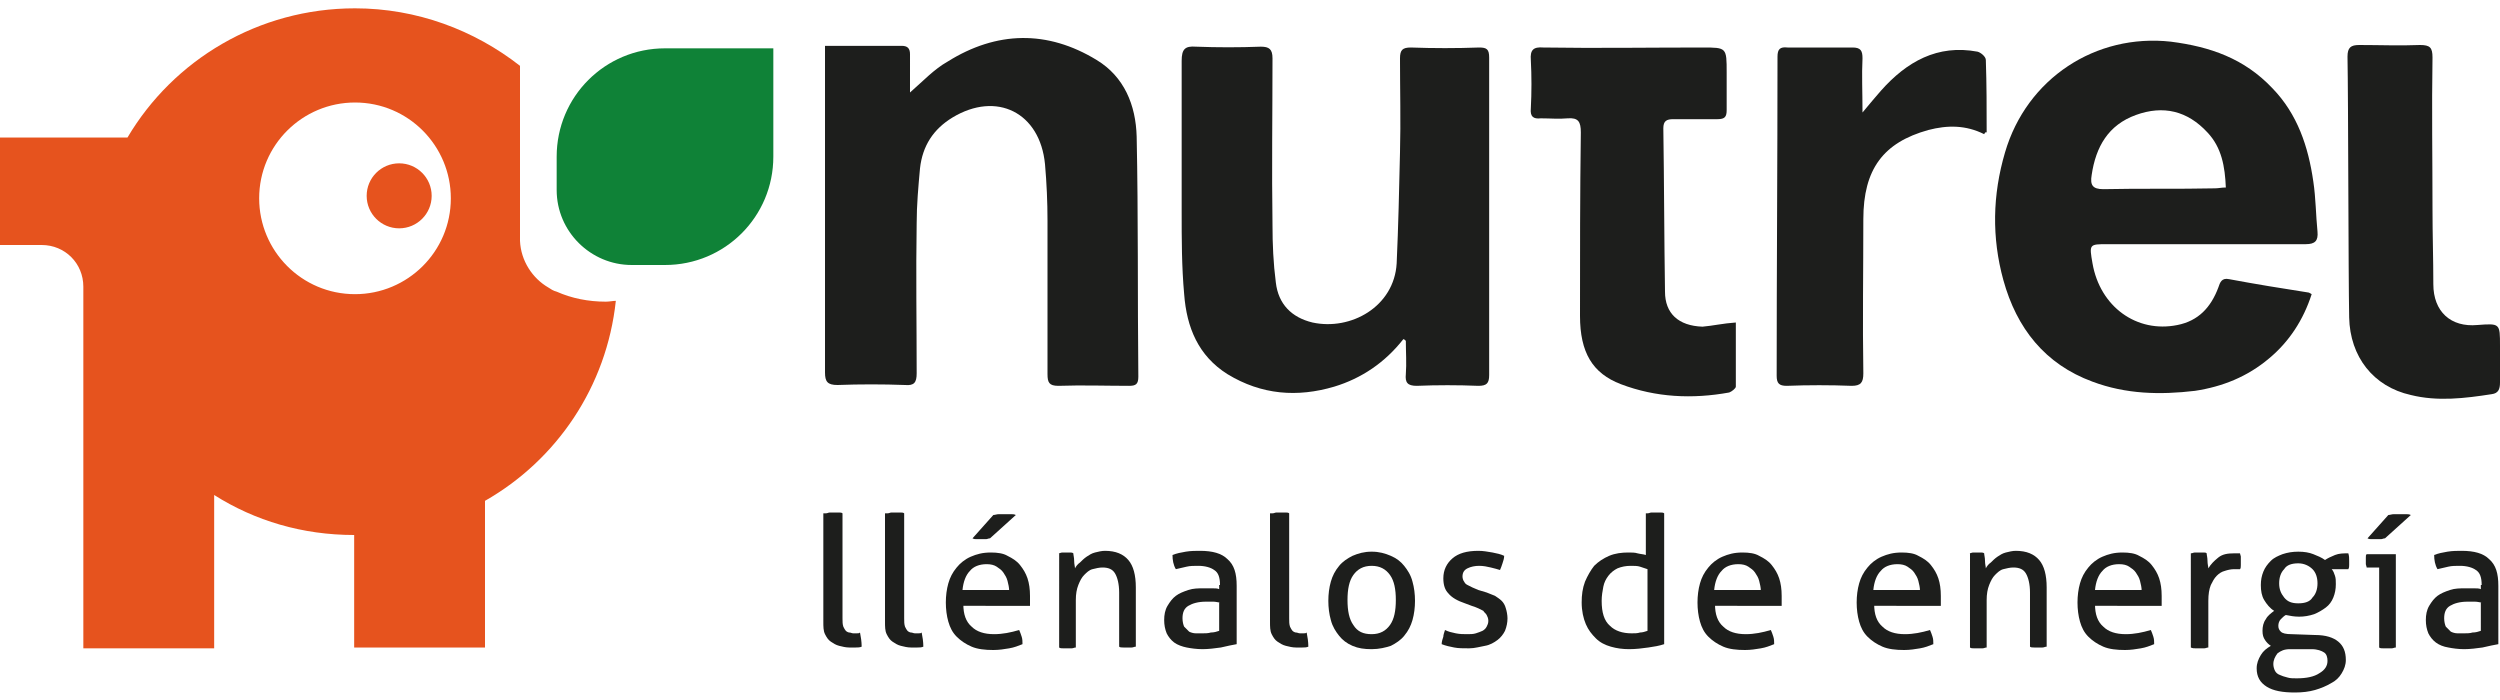
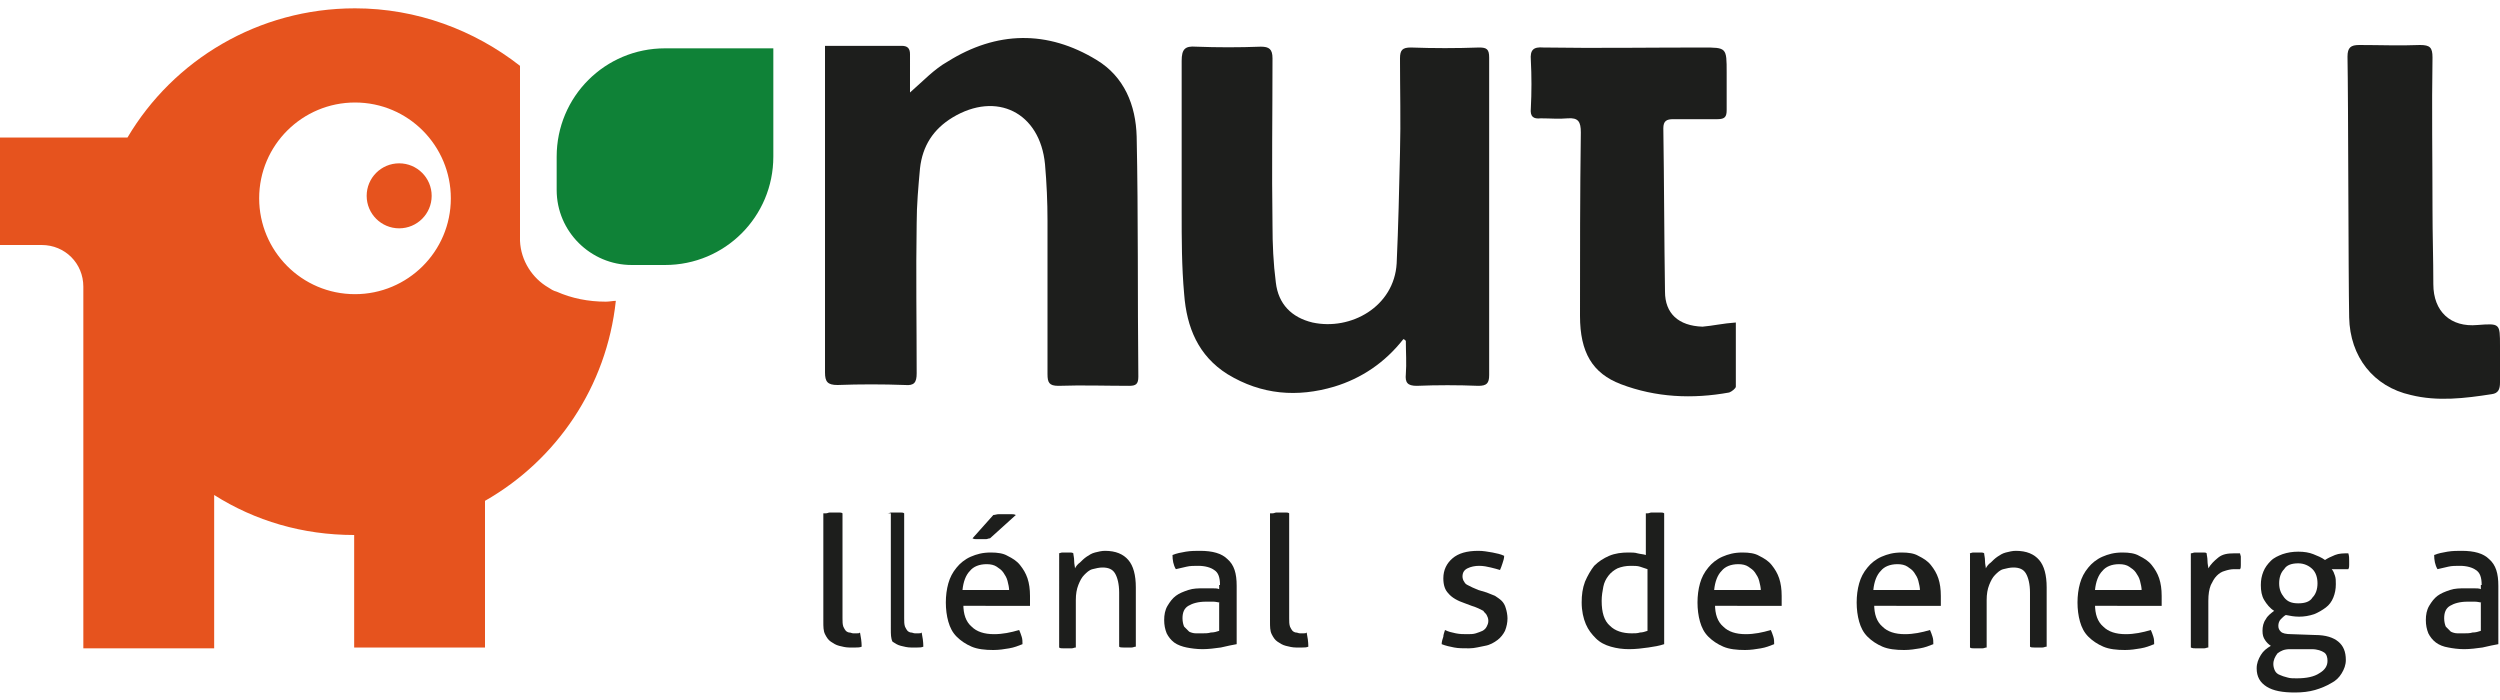
<svg xmlns="http://www.w3.org/2000/svg" version="1.1" id="Capa_1" x="0px" y="0px" viewBox="0 0 300 84" style="enable-background:new 0 0 300 84;" xml:space="preserve">
  <style type="text/css">
	.st0{fill:#1D1E1C;}
	.st1{fill:#E6531E;}
	.st2{fill:#0F8237;}
</style>
  <g>
-     <path class="st0" d="M277.4,35.3c-1,3.1-2.7,5.7-5.1,7.7c-2.6,2.2-5.6,3.4-8.9,3.9c-4.2,0.5-8.3,0.4-12.3-1.1   c-5.7-2.1-9.1-6.4-10.7-12.2c-1.4-5.1-1.3-10.2,0.2-15.3C243.2,9.4,251.5,4,260.5,5c4.7,0.6,8.8,2,12.2,5.6c3,3.1,4.3,7,4.9,11.2   c0.3,2,0.3,4,0.5,6c0.1,1.1-0.3,1.5-1.4,1.5c-7.9,0-15.9,0-23.8,0c-2.2,0-2.2,0-1.8,2.3c0.9,5.2,5.3,8.4,10.2,7.4   c2.5-0.5,4-2.1,4.9-4.5c0.2-0.6,0.4-1.2,1.3-1c3.2,0.6,6.3,1.1,9.5,1.6C277.1,35.1,277.2,35.2,277.4,35.3z M267.1,22.5   c-0.1-2.5-0.5-4.8-2.2-6.6c-2.4-2.6-5.3-3.3-8.6-2.1c-3.3,1.2-4.8,3.8-5.3,7.2c-0.2,1.2,0.1,1.7,1.4,1.7c4.5-0.1,8.9,0,13.4-0.1   C266.2,22.6,266.6,22.5,267.1,22.5z" />
    <path class="st0" d="M109.2,11.1c1.6-1.4,2.9-2.8,4.5-3.7c5.9-3.7,12-3.8,17.9-0.2c3.3,2,4.7,5.4,4.8,9.2   c0.2,9.6,0.1,19.2,0.2,28.8c0,0.9-0.3,1.1-1.1,1.1c-2.8,0-5.6-0.1-8.5,0c-1.1,0-1.3-0.4-1.3-1.4c0-6.1,0-12.2,0-18.4   c0-2.3-0.1-4.5-0.3-6.8c-0.6-6.2-5.8-8.8-11.1-5.6c-2.3,1.4-3.6,3.4-3.9,6.1c-0.2,2.2-0.4,4.4-0.4,6.6c-0.1,6,0,12,0,18   c0,1.1-0.3,1.5-1.4,1.4c-2.7-0.1-5.4-0.1-8.1,0c-1.2,0-1.5-0.4-1.5-1.5c0-11.7,0-23.5,0-35.2c0-1.3,0-2.6,0-4c1.3,0,2.4,0,3.6,0   c1.9,0,3.7,0,5.6,0c0.7,0,1,0.3,1,1C109.2,8,109.2,9.4,109.2,11.1z" />
    <path class="st0" d="M168.4,40.7c-2.2,2.8-5,4.7-8.3,5.7c-4.4,1.3-8.7,1-12.8-1.5c-3.5-2.2-4.9-5.6-5.2-9.6   c-0.3-3.3-0.3-6.6-0.3-9.9c0-6,0-12.1,0-18.1c0-1.4,0.4-1.8,1.7-1.7c2.6,0.1,5.2,0.1,7.8,0c1,0,1.4,0.3,1.4,1.4   c0,6.7-0.1,13.3,0,20c0,2.3,0.1,4.6,0.4,6.9c0.3,2.6,1.9,4.2,4.4,4.8c4.6,1,9.8-1.9,10.1-7.1c0.2-4.4,0.3-8.9,0.4-13.3   c0.1-3.8,0-7.5,0-11.3c0-1,0.3-1.3,1.3-1.3c2.7,0.1,5.5,0.1,8.2,0c0.9,0,1.2,0.2,1.2,1.2c0,12.7,0,25.4,0,38.1c0,1-0.3,1.3-1.3,1.3   c-2.5-0.1-4.9-0.1-7.4,0c-1.1,0-1.4-0.4-1.3-1.4c0.1-1.3,0-2.7,0-4C168.6,40.8,168.5,40.7,168.4,40.7z" />
    <path class="st0" d="M208.3,38.7c0,2.6,0,5.2,0,7.7c0,0.2-0.5,0.6-0.8,0.7c-4.4,0.8-8.8,0.6-13-1c-3.4-1.3-4.9-3.8-4.9-8.2   c0-7.3,0-14.7,0.1-22c0-1.3-0.3-1.8-1.6-1.7c-1,0.1-2.1,0-3.2,0c-0.9,0.1-1.3-0.2-1.2-1.2c0.1-1.9,0.1-3.9,0-5.8   c-0.1-1.2,0.3-1.6,1.5-1.5c6.4,0.1,12.7,0,19.1,0c2.9,0,2.9,0,2.9,3c0,1.5,0,3,0,4.5c0,0.8-0.2,1.1-1.1,1.1c-1.8,0-3.5,0-5.3,0   c-0.8,0-1.2,0.2-1.2,1.1c0.1,6.5,0.1,13.1,0.2,19.6c0,2.6,1.6,4.1,4.5,4.2C205.5,39.1,206.8,38.8,208.3,38.7z" />
-     <path class="st0" d="M238.1,16.1c-2.2-1.1-4.4-1.1-6.7-0.5c-5.4,1.5-7.8,4.7-7.8,10.7c0,6.2-0.1,12.3,0,18.5c0,1.1-0.3,1.5-1.4,1.5   c-2.6-0.1-5.2-0.1-7.8,0c-0.9,0-1.2-0.3-1.2-1.2c0-12.8,0.1-25.6,0.1-38.3c0-0.9,0.3-1.2,1.2-1.1c2.6,0,5.2,0,7.8,0   c1,0,1.2,0.4,1.2,1.3c-0.1,2,0,4,0,6.5c0.9-1.1,1.6-1.9,2.2-2.6c3.1-3.5,6.8-5.6,11.6-4.7c0.4,0.1,1,0.6,1,1   c0.1,2.9,0.1,5.8,0.1,8.7C238.3,15.8,238.2,15.9,238.1,16.1z" />
    <path class="st0" d="M281.7,6.8c0-1.1,0.4-1.4,1.4-1.4c2.4,0,4.9,0.1,7.3,0c1.2,0,1.5,0.3,1.5,1.5c-0.1,6.1,0,12.2,0,18.2   c0,3,0.1,6,0.1,9c0,3.3,2.1,5.2,5.3,4.9c2.7-0.2,2.7-0.2,2.7,2.5c0,1.5,0,2.9,0,4.4c0,0.8-0.2,1.3-1,1.4c-3.2,0.5-6.5,0.9-9.7,0.1   c-4.5-1-7.3-4.6-7.4-9.3C281.8,32.9,281.8,12,281.7,6.8z" />
    <g>
      <path class="st0" d="M99.1,61.6c0.2,0,0.3-0.1,0.5-0.1c0.2,0,0.4,0,0.5,0c0.2,0,0.3,0,0.5,0c0.2,0,0.4,0,0.5,0.1v12.6    c0,0.4,0,0.7,0.1,1c0.1,0.2,0.2,0.4,0.3,0.5c0.1,0.1,0.3,0.2,0.4,0.2c0.2,0,0.3,0.1,0.5,0.1c0.1,0,0.3,0,0.4,0    c0.2,0,0.3,0,0.4-0.1c0.1,0.5,0.2,1.1,0.2,1.7c-0.2,0.1-0.5,0.1-0.7,0.1c-0.3,0-0.6,0-0.8,0c-0.4,0-0.8-0.1-1.2-0.2    c-0.4-0.1-0.7-0.3-1-0.5c-0.3-0.2-0.5-0.5-0.7-0.9c-0.2-0.4-0.2-0.9-0.2-1.5V61.6z" />
-       <path class="st0" d="M106.5,61.6c0.2,0,0.3-0.1,0.5-0.1c0.2,0,0.4,0,0.5,0c0.2,0,0.3,0,0.5,0c0.2,0,0.4,0,0.5,0.1v12.6    c0,0.4,0,0.7,0.1,1c0.1,0.2,0.2,0.4,0.3,0.5c0.1,0.1,0.3,0.2,0.4,0.2c0.2,0,0.3,0.1,0.5,0.1c0.1,0,0.3,0,0.4,0    c0.2,0,0.3,0,0.4-0.1c0.1,0.5,0.2,1.1,0.2,1.7c-0.2,0.1-0.5,0.1-0.7,0.1c-0.3,0-0.6,0-0.8,0c-0.4,0-0.8-0.1-1.2-0.2    c-0.4-0.1-0.7-0.3-1-0.5c-0.3-0.2-0.5-0.5-0.7-0.9c-0.2-0.4-0.2-0.9-0.2-1.5V61.6z" />
+       <path class="st0" d="M106.5,61.6c0.2,0,0.3-0.1,0.5-0.1c0.2,0,0.4,0,0.5,0c0.2,0,0.3,0,0.5,0c0.2,0,0.4,0,0.5,0.1v12.6    c0,0.4,0,0.7,0.1,1c0.1,0.2,0.2,0.4,0.3,0.5c0.1,0.1,0.3,0.2,0.4,0.2c0.2,0,0.3,0.1,0.5,0.1c0.1,0,0.3,0,0.4,0    c0.2,0,0.3,0,0.4-0.1c0.1,0.5,0.2,1.1,0.2,1.7c-0.2,0.1-0.5,0.1-0.7,0.1c-0.3,0-0.6,0-0.8,0c-0.4,0-0.8-0.1-1.2-0.2    c-0.4-0.1-0.7-0.3-1-0.5c-0.2-0.4-0.2-0.9-0.2-1.5V61.6z" />
      <path class="st0" d="M115.6,72.5c0,1.2,0.3,2.1,1,2.7c0.6,0.6,1.5,0.9,2.7,0.9c1,0,2-0.2,3-0.5c0.1,0.2,0.2,0.5,0.3,0.8    c0.1,0.3,0.1,0.6,0.1,0.9c-0.5,0.2-1,0.4-1.6,0.5c-0.6,0.1-1.2,0.2-1.9,0.2c-1,0-1.9-0.1-2.6-0.4c-0.7-0.3-1.3-0.7-1.8-1.2    c-0.5-0.5-0.8-1.1-1-1.8c-0.2-0.7-0.3-1.5-0.3-2.3c0-0.8,0.1-1.6,0.3-2.3c0.2-0.7,0.5-1.3,1-1.9c0.4-0.5,1-1,1.7-1.3    c0.7-0.3,1.4-0.5,2.4-0.5c0.8,0,1.5,0.1,2,0.4c0.6,0.3,1.1,0.6,1.5,1.1c0.4,0.5,0.7,1,0.9,1.6c0.2,0.6,0.3,1.3,0.3,2.1    c0,0.2,0,0.4,0,0.6c0,0.2,0,0.4,0,0.6H115.6z M121.1,70.9c0-0.4-0.1-0.8-0.2-1.2c-0.1-0.4-0.3-0.7-0.5-1c-0.2-0.3-0.5-0.5-0.8-0.7    c-0.3-0.2-0.7-0.3-1.2-0.3c-0.9,0-1.6,0.3-2,0.8c-0.5,0.5-0.8,1.3-0.9,2.3H121.1z M118.8,64.6c-0.2,0-0.3,0.1-0.5,0.1    c-0.2,0-0.4,0-0.6,0c-0.2,0-0.3,0-0.5,0c-0.2,0-0.3,0-0.5-0.1l2.5-2.8c0.2,0,0.4-0.1,0.7-0.1c0.2,0,0.5,0,0.7,0c0.3,0,0.5,0,0.7,0    c0.2,0,0.4,0,0.6,0.1L118.8,64.6z" />
      <path class="st0" d="M127,66.4c0.2,0,0.3-0.1,0.5-0.1c0.2,0,0.3,0,0.5,0c0.2,0,0.3,0,0.4,0c0.1,0,0.3,0,0.4,0.1    c0,0.2,0.1,0.5,0.1,0.9c0,0.4,0.1,0.7,0.1,0.9c0.1-0.2,0.3-0.5,0.6-0.7c0.2-0.2,0.5-0.5,0.8-0.7c0.3-0.2,0.6-0.4,1-0.5    c0.4-0.1,0.8-0.2,1.2-0.2c1.3,0,2.2,0.4,2.8,1.1c0.6,0.7,0.9,1.8,0.9,3.3v7.1c-0.2,0-0.3,0.1-0.5,0.1c-0.2,0-0.4,0-0.5,0    c-0.2,0-0.3,0-0.5,0c-0.2,0-0.4,0-0.5-0.1v-6.5c0-1-0.2-1.8-0.5-2.3c-0.3-0.5-0.8-0.7-1.5-0.7c-0.4,0-0.8,0.1-1.2,0.2    c-0.4,0.1-0.7,0.4-1,0.7c-0.3,0.3-0.5,0.7-0.7,1.2c-0.2,0.5-0.3,1.1-0.3,1.8v5.7c-0.2,0-0.3,0.1-0.5,0.1c-0.2,0-0.4,0-0.5,0    c-0.2,0-0.3,0-0.5,0c-0.2,0-0.4,0-0.5-0.1V66.4z" />
      <path class="st0" d="M146.4,70.2c0-0.9-0.2-1.5-0.7-1.8c-0.4-0.3-1.1-0.5-1.9-0.5c-0.5,0-1,0-1.4,0.1c-0.4,0.1-0.9,0.2-1.3,0.3    c-0.3-0.5-0.4-1.1-0.4-1.7c0.5-0.2,1-0.3,1.6-0.4c0.6-0.1,1.2-0.1,1.7-0.1c1.5,0,2.6,0.3,3.3,1c0.8,0.7,1.1,1.7,1.1,3.2v7    c-0.5,0.1-1.1,0.2-1.9,0.4c-0.7,0.1-1.5,0.2-2.2,0.2c-0.7,0-1.4-0.1-1.9-0.2s-1.1-0.3-1.5-0.6c-0.4-0.3-0.7-0.7-0.9-1.1    c-0.2-0.5-0.3-1-0.3-1.6c0-0.6,0.1-1.2,0.4-1.7c0.3-0.5,0.6-0.9,1-1.2c0.4-0.3,0.9-0.5,1.5-0.7s1.2-0.2,1.8-0.2c0.5,0,0.8,0,1.1,0    c0.3,0,0.6,0,0.8,0.1V70.2z M146.4,72.3c-0.2,0-0.5-0.1-0.8-0.1c-0.3,0-0.6,0-0.9,0c-0.9,0-1.6,0.2-2.1,0.5    c-0.5,0.3-0.7,0.8-0.7,1.5c0,0.4,0.1,0.8,0.2,1c0.2,0.2,0.4,0.4,0.6,0.6c0.2,0.1,0.5,0.2,0.8,0.2c0.3,0,0.6,0,0.8,0    c0.3,0,0.7,0,1-0.1c0.4,0,0.7-0.1,1-0.2V72.3z" />
      <path class="st0" d="M152.7,61.6c0.2,0,0.3-0.1,0.5-0.1c0.2,0,0.4,0,0.5,0c0.2,0,0.3,0,0.5,0c0.2,0,0.4,0,0.5,0.1v12.6    c0,0.4,0,0.7,0.1,1c0.1,0.2,0.2,0.4,0.3,0.5c0.1,0.1,0.3,0.2,0.4,0.2c0.2,0,0.3,0.1,0.5,0.1c0.1,0,0.3,0,0.4,0    c0.2,0,0.3,0,0.4-0.1c0.1,0.5,0.2,1.1,0.2,1.7c-0.2,0.1-0.5,0.1-0.7,0.1c-0.3,0-0.6,0-0.8,0c-0.4,0-0.8-0.1-1.2-0.2    c-0.4-0.1-0.7-0.3-1-0.5c-0.3-0.2-0.5-0.5-0.7-0.9c-0.2-0.4-0.2-0.9-0.2-1.5V61.6z" />
-       <path class="st0" d="M164.6,77.9c-0.9,0-1.6-0.1-2.3-0.4c-0.7-0.3-1.2-0.7-1.6-1.2c-0.4-0.5-0.8-1.1-1-1.9    c-0.2-0.7-0.3-1.5-0.3-2.3c0-0.8,0.1-1.6,0.3-2.3c0.2-0.7,0.5-1.3,1-1.9c0.4-0.5,1-0.9,1.6-1.2c0.7-0.3,1.4-0.5,2.3-0.5    s1.6,0.2,2.3,0.5c0.7,0.3,1.2,0.7,1.6,1.2c0.4,0.5,0.8,1.1,1,1.9c0.2,0.7,0.3,1.5,0.3,2.3c0,0.8-0.1,1.6-0.3,2.3    c-0.2,0.7-0.5,1.3-1,1.9c-0.4,0.5-1,0.9-1.6,1.2C166.3,77.7,165.5,77.9,164.6,77.9z M164.6,76.1c1,0,1.7-0.4,2.2-1.1    c0.5-0.7,0.7-1.7,0.7-3c0-1.3-0.2-2.3-0.7-3c-0.5-0.7-1.2-1.1-2.2-1.1s-1.7,0.4-2.2,1.1c-0.5,0.7-0.7,1.7-0.7,3    c0,1.3,0.2,2.3,0.7,3C162.9,75.8,163.6,76.1,164.6,76.1z" />
      <path class="st0" d="M173.4,75.6c0.4,0.2,0.8,0.3,1.3,0.4c0.5,0.1,0.9,0.1,1.4,0.1c0.3,0,0.7,0,1-0.1c0.3-0.1,0.6-0.2,0.8-0.3    c0.2-0.1,0.4-0.3,0.5-0.5c0.1-0.2,0.2-0.4,0.2-0.7c0-0.3-0.1-0.5-0.2-0.7c-0.1-0.2-0.3-0.3-0.4-0.5c-0.2-0.1-0.4-0.2-0.6-0.3    c-0.2-0.1-0.5-0.2-0.8-0.3l-0.8-0.3c-0.9-0.3-1.6-0.7-2-1.2c-0.4-0.4-0.6-1-0.6-1.8c0-1,0.4-1.8,1.1-2.4c0.7-0.6,1.7-0.9,3.1-0.9    c0.6,0,1.1,0.1,1.7,0.2c0.5,0.1,1,0.2,1.4,0.4c0,0.3-0.1,0.6-0.2,0.9c-0.1,0.3-0.2,0.6-0.3,0.8c-0.3-0.1-0.7-0.2-1.1-0.3    c-0.4-0.1-0.9-0.2-1.4-0.2c-0.5,0-1,0.1-1.4,0.3c-0.4,0.2-0.6,0.5-0.6,1c0,0.2,0.1,0.5,0.2,0.6c0.1,0.2,0.2,0.3,0.4,0.4    c0.2,0.1,0.4,0.2,0.6,0.3c0.2,0.1,0.5,0.2,0.7,0.3l1,0.3c0.3,0.1,0.7,0.3,1,0.4c0.3,0.2,0.6,0.4,0.8,0.6c0.2,0.2,0.4,0.5,0.5,0.9    c0.1,0.3,0.2,0.8,0.2,1.2c0,0.5-0.1,1-0.3,1.5c-0.2,0.4-0.5,0.8-0.9,1.1c-0.4,0.3-0.9,0.6-1.5,0.7s-1.2,0.3-1.9,0.3    c-0.7,0-1.3,0-1.8-0.1c-0.5-0.1-1-0.2-1.5-0.4c0-0.3,0.1-0.6,0.2-0.9C173.2,76.2,173.3,75.9,173.4,75.6z" />
      <path class="st0" d="M197.7,61.6c0.2,0,0.3-0.1,0.5-0.1c0.2,0,0.4,0,0.5,0c0.2,0,0.3,0,0.5,0c0.2,0,0.4,0,0.5,0.1v15.7    c-0.6,0.2-1.2,0.3-1.9,0.4c-0.7,0.1-1.5,0.2-2.3,0.2c-0.8,0-1.5-0.1-2.2-0.3c-0.7-0.2-1.3-0.5-1.8-1c-0.5-0.5-0.9-1-1.2-1.7    c-0.3-0.7-0.5-1.6-0.5-2.6c0-0.9,0.1-1.7,0.4-2.5c0.3-0.7,0.7-1.4,1.1-1.9c0.5-0.5,1.1-0.9,1.8-1.2c0.7-0.3,1.5-0.4,2.3-0.4    c0.4,0,0.8,0,1.1,0.1c0.4,0.1,0.7,0.1,1,0.2V61.6z M197.7,68.3c-0.3-0.1-0.6-0.2-0.9-0.3c-0.3-0.1-0.7-0.1-1.1-0.1    c-0.6,0-1.1,0.1-1.6,0.3c-0.4,0.2-0.8,0.5-1.1,0.9c-0.3,0.4-0.5,0.8-0.6,1.3c-0.1,0.5-0.2,1.1-0.2,1.7c0,1.4,0.3,2.4,1,3    c0.6,0.6,1.5,0.9,2.6,0.9c0.4,0,0.7,0,1-0.1c0.3,0,0.6-0.1,0.9-0.2V68.3z" />
      <path class="st0" d="M205.8,72.5c0,1.2,0.3,2.1,1,2.7c0.6,0.6,1.5,0.9,2.7,0.9c1,0,2-0.2,3-0.5c0.1,0.2,0.2,0.5,0.3,0.8    c0.1,0.3,0.1,0.6,0.1,0.9c-0.5,0.2-1,0.4-1.6,0.5c-0.6,0.1-1.2,0.2-1.9,0.2c-1,0-1.9-0.1-2.6-0.4c-0.7-0.3-1.3-0.7-1.8-1.2    c-0.5-0.5-0.8-1.1-1-1.8c-0.2-0.7-0.3-1.5-0.3-2.3c0-0.8,0.1-1.6,0.3-2.3c0.2-0.7,0.5-1.3,1-1.9c0.4-0.5,1-1,1.7-1.3    c0.7-0.3,1.4-0.5,2.4-0.5c0.8,0,1.5,0.1,2,0.4c0.6,0.3,1.1,0.6,1.5,1.1s0.7,1,0.9,1.6c0.2,0.6,0.3,1.3,0.3,2.1c0,0.2,0,0.4,0,0.6    c0,0.2,0,0.4,0,0.6H205.8z M211.3,70.9c0-0.4-0.1-0.8-0.2-1.2c-0.1-0.4-0.3-0.7-0.5-1c-0.2-0.3-0.5-0.5-0.8-0.7    c-0.3-0.2-0.7-0.3-1.2-0.3c-0.9,0-1.6,0.3-2,0.8c-0.5,0.5-0.8,1.3-0.9,2.3H211.3z" />
      <path class="st0" d="M224.9,72.5c0,1.2,0.3,2.1,1,2.7c0.6,0.6,1.5,0.9,2.7,0.9c1,0,2-0.2,3-0.5c0.1,0.2,0.2,0.5,0.3,0.8    c0.1,0.3,0.1,0.6,0.1,0.9c-0.5,0.2-1,0.4-1.6,0.5c-0.6,0.1-1.2,0.2-1.9,0.2c-1,0-1.9-0.1-2.6-0.4c-0.7-0.3-1.3-0.7-1.8-1.2    c-0.5-0.5-0.8-1.1-1-1.8c-0.2-0.7-0.3-1.5-0.3-2.3c0-0.8,0.1-1.6,0.3-2.3c0.2-0.7,0.5-1.3,1-1.9c0.4-0.5,1-1,1.7-1.3    c0.7-0.3,1.4-0.5,2.4-0.5c0.8,0,1.5,0.1,2,0.4c0.6,0.3,1.1,0.6,1.5,1.1c0.4,0.5,0.7,1,0.9,1.6c0.2,0.6,0.3,1.3,0.3,2.1    c0,0.2,0,0.4,0,0.6c0,0.2,0,0.4,0,0.6H224.9z M230.4,70.9c0-0.4-0.1-0.8-0.2-1.2c-0.1-0.4-0.3-0.7-0.5-1c-0.2-0.3-0.5-0.5-0.8-0.7    c-0.3-0.2-0.7-0.3-1.2-0.3c-0.9,0-1.6,0.3-2,0.8c-0.5,0.5-0.8,1.3-0.9,2.3H230.4z" />
      <path class="st0" d="M236.3,66.4c0.2,0,0.3-0.1,0.5-0.1c0.2,0,0.3,0,0.5,0s0.3,0,0.4,0c0.1,0,0.3,0,0.4,0.1c0,0.2,0.1,0.5,0.1,0.9    c0,0.4,0.1,0.7,0.1,0.9c0.1-0.2,0.3-0.5,0.6-0.7c0.2-0.2,0.5-0.5,0.8-0.7c0.3-0.2,0.6-0.4,1-0.5c0.4-0.1,0.8-0.2,1.2-0.2    c1.3,0,2.2,0.4,2.8,1.1c0.6,0.7,0.9,1.8,0.9,3.3v7.1c-0.2,0-0.3,0.1-0.5,0.1c-0.2,0-0.4,0-0.5,0s-0.3,0-0.5,0    c-0.2,0-0.4,0-0.5-0.1v-6.5c0-1-0.2-1.8-0.5-2.3c-0.3-0.5-0.8-0.7-1.5-0.7c-0.4,0-0.8,0.1-1.2,0.2c-0.4,0.1-0.7,0.4-1,0.7    c-0.3,0.3-0.5,0.7-0.7,1.2c-0.2,0.5-0.3,1.1-0.3,1.8v5.7c-0.2,0-0.3,0.1-0.5,0.1c-0.2,0-0.4,0-0.5,0s-0.3,0-0.5,0    c-0.2,0-0.4,0-0.5-0.1V66.4z" />
      <path class="st0" d="M251.4,72.5c0,1.2,0.3,2.1,1,2.7c0.6,0.6,1.5,0.9,2.7,0.9c1,0,2-0.2,3-0.5c0.1,0.2,0.2,0.5,0.3,0.8    c0.1,0.3,0.1,0.6,0.1,0.9c-0.5,0.2-1,0.4-1.6,0.5c-0.6,0.1-1.2,0.2-1.9,0.2c-1,0-1.9-0.1-2.6-0.4c-0.7-0.3-1.3-0.7-1.8-1.2    c-0.5-0.5-0.8-1.1-1-1.8c-0.2-0.7-0.3-1.5-0.3-2.3c0-0.8,0.1-1.6,0.3-2.3c0.2-0.7,0.5-1.3,1-1.9c0.4-0.5,1-1,1.7-1.3    c0.7-0.3,1.4-0.5,2.4-0.5c0.8,0,1.5,0.1,2,0.4c0.6,0.3,1.1,0.6,1.5,1.1c0.4,0.5,0.7,1,0.9,1.6c0.2,0.6,0.3,1.3,0.3,2.1    c0,0.2,0,0.4,0,0.6c0,0.2,0,0.4,0,0.6H251.4z M257,70.9c0-0.4-0.1-0.8-0.2-1.2c-0.1-0.4-0.3-0.7-0.5-1c-0.2-0.3-0.5-0.5-0.8-0.7    c-0.3-0.2-0.7-0.3-1.2-0.3c-0.9,0-1.6,0.3-2,0.8c-0.5,0.5-0.8,1.3-0.9,2.3H257z" />
      <path class="st0" d="M262.9,66.4c0.2,0,0.3-0.1,0.5-0.1c0.1,0,0.3,0,0.5,0c0.2,0,0.3,0,0.5,0c0.2,0,0.3,0,0.4,0.1    c0,0.2,0.1,0.5,0.1,0.9c0,0.4,0.1,0.7,0.1,0.9c0.3-0.5,0.7-0.9,1.2-1.3c0.5-0.4,1.1-0.5,1.9-0.5c0.1,0,0.2,0,0.4,0    c0.1,0,0.2,0,0.3,0c0,0.1,0.1,0.3,0.1,0.4c0,0.1,0,0.3,0,0.5c0,0.2,0,0.4,0,0.5c0,0.2,0,0.4-0.1,0.5c-0.1,0-0.2,0-0.4,0    c-0.1,0-0.2,0-0.3,0c-0.4,0-0.8,0.1-1.1,0.2c-0.4,0.1-0.7,0.3-1,0.6c-0.3,0.3-0.5,0.7-0.7,1.1c-0.2,0.5-0.3,1.1-0.3,1.9v5.6    c-0.2,0-0.3,0.1-0.5,0.1c-0.2,0-0.4,0-0.5,0c-0.2,0-0.3,0-0.5,0c-0.2,0-0.4,0-0.6-0.1V66.4z" />
      <path class="st0" d="M277.8,76.2c1.3,0,2.2,0.3,2.8,0.8c0.6,0.5,0.9,1.2,0.9,2.2c0,0.6-0.2,1.1-0.5,1.6c-0.3,0.5-0.7,0.9-1.3,1.2    c-0.5,0.3-1.2,0.6-1.9,0.8c-0.7,0.2-1.5,0.3-2.4,0.3c-1.5,0-2.6-0.2-3.4-0.7c-0.8-0.5-1.2-1.2-1.2-2.2c0-0.6,0.2-1.1,0.5-1.6    c0.3-0.5,0.7-0.8,1.2-1.1c-0.3-0.2-0.5-0.4-0.7-0.7c-0.2-0.3-0.3-0.6-0.3-1.1c0-0.5,0.1-1,0.4-1.4c0.2-0.4,0.6-0.7,1-1    c-0.5-0.3-0.9-0.8-1.2-1.3c-0.3-0.5-0.4-1.1-0.4-1.8c0-0.6,0.1-1.1,0.3-1.6c0.2-0.5,0.5-0.9,0.9-1.3c0.4-0.4,0.9-0.6,1.4-0.8    c0.6-0.2,1.2-0.3,1.9-0.3c0.7,0,1.3,0.1,1.8,0.3c0.5,0.2,1,0.4,1.4,0.7c0.3-0.2,0.7-0.4,1.2-0.6c0.5-0.2,1-0.2,1.6-0.2    c0.1,0.3,0.1,0.6,0.1,0.9c0,0.2,0,0.3,0,0.5s0,0.3-0.1,0.5h-2c0.2,0.2,0.3,0.5,0.4,0.8c0.1,0.3,0.1,0.6,0.1,1    c0,0.6-0.1,1.1-0.3,1.6c-0.2,0.5-0.5,0.9-0.9,1.2c-0.4,0.3-0.9,0.6-1.4,0.8c-0.6,0.2-1.2,0.3-1.8,0.3c-0.6,0-1.1-0.1-1.6-0.2    c-0.2,0.1-0.4,0.3-0.6,0.5c-0.2,0.2-0.3,0.5-0.3,0.8c0,0.3,0.1,0.5,0.3,0.7c0.2,0.2,0.6,0.3,1.3,0.3L277.8,76.2z M274.8,77.9    c-0.7,0-1.1,0.2-1.5,0.5c-0.3,0.4-0.5,0.8-0.5,1.3c0,0.3,0.1,0.6,0.2,0.8c0.1,0.2,0.3,0.4,0.6,0.5c0.2,0.1,0.5,0.2,0.9,0.3    c0.3,0.1,0.7,0.1,1.1,0.1c1.2,0,2.1-0.2,2.7-0.6c0.7-0.4,1-0.9,1-1.5c0-0.4-0.1-0.8-0.4-1c-0.3-0.2-0.8-0.4-1.5-0.4L274.8,77.9z     M275.8,72.4c0.8,0,1.4-0.2,1.7-0.7c0.4-0.4,0.6-1,0.6-1.7c0-0.7-0.2-1.3-0.6-1.7c-0.4-0.4-1-0.7-1.7-0.7c-0.8,0-1.4,0.2-1.7,0.7    c-0.4,0.4-0.6,1-0.6,1.7c0,0.7,0.2,1.2,0.6,1.7C274.5,72.2,275,72.4,275.8,72.4z" />
-       <path class="st0" d="M285.4,68.1H284c0-0.1-0.1-0.3-0.1-0.4c0-0.2,0-0.3,0-0.4c0-0.1,0-0.3,0-0.4c0-0.2,0-0.3,0.1-0.4h3.5v11.2    c-0.2,0-0.3,0.1-0.5,0.1c-0.2,0-0.4,0-0.5,0c-0.1,0-0.3,0-0.5,0c-0.2,0-0.4,0-0.5-0.1V68.1z M286.2,64.6c-0.2,0-0.3,0.1-0.5,0.1    c-0.2,0-0.4,0-0.6,0c-0.2,0-0.3,0-0.5,0c-0.2,0-0.3,0-0.5-0.1l2.5-2.8c0.2,0,0.4-0.1,0.7-0.1c0.2,0,0.5,0,0.7,0c0.3,0,0.5,0,0.7,0    c0.2,0,0.4,0,0.6,0.1L286.2,64.6z" />
      <path class="st0" d="M297.8,70.2c0-0.9-0.2-1.5-0.7-1.8c-0.4-0.3-1.1-0.5-1.9-0.5c-0.5,0-1,0-1.4,0.1c-0.4,0.1-0.9,0.2-1.3,0.3    c-0.3-0.5-0.4-1.1-0.4-1.7c0.5-0.2,1-0.3,1.6-0.4c0.6-0.1,1.2-0.1,1.7-0.1c1.5,0,2.6,0.3,3.3,1c0.8,0.7,1.1,1.7,1.1,3.2v7    c-0.5,0.1-1.1,0.2-1.9,0.4c-0.7,0.1-1.5,0.2-2.2,0.2c-0.7,0-1.4-0.1-1.9-0.2c-0.6-0.1-1.1-0.3-1.5-0.6c-0.4-0.3-0.7-0.7-0.9-1.1    c-0.2-0.5-0.3-1-0.3-1.6c0-0.6,0.1-1.2,0.4-1.7c0.3-0.5,0.6-0.9,1-1.2c0.4-0.3,0.9-0.5,1.5-0.7s1.2-0.2,1.8-0.2c0.5,0,0.8,0,1.1,0    c0.3,0,0.6,0,0.8,0.1V70.2z M297.8,72.3c-0.2,0-0.5-0.1-0.8-0.1c-0.3,0-0.6,0-0.9,0c-0.9,0-1.6,0.2-2.1,0.5    c-0.5,0.3-0.7,0.8-0.7,1.5c0,0.4,0.1,0.8,0.2,1c0.2,0.2,0.4,0.4,0.6,0.6c0.2,0.1,0.5,0.2,0.8,0.2c0.3,0,0.6,0,0.8,0    c0.3,0,0.7,0,1-0.1c0.4,0,0.7-0.1,1-0.2V72.3z" />
    </g>
    <g>
      <g>
        <path class="st1" d="M72.7,36.2c-2.1,0-4.1-0.4-5.9-1.2c-0.4-0.1-0.7-0.3-1-0.5c-1.9-1.1-3.3-3.2-3.4-5.6l0-21     C56.9,3.6,50,1,42.6,1C31,1,20.8,7.2,15.3,16.5H0v12.9h5c2.8,0,5,2.2,5,5v43.4h15.7V59.4c4.9,3.1,10.6,4.8,16.8,4.8v13.5h15.7     V60.1c8.6-4.9,14.6-13.7,15.7-24C73.6,36.1,73.1,36.2,72.7,36.2z M42.6,35.3c-6.4,0-11.5-5.2-11.5-11.5c0-6.4,5.2-11.5,11.5-11.5     c6.4,0,11.5,5.2,11.5,11.5C54.1,30.2,48.9,35.3,42.6,35.3z" />
        <circle class="st1" cx="47.9" cy="23.5" r="3.9" />
      </g>
      <path class="st2" d="M92.8,5.8v13c0,7.2-5.8,13-13,13h-4c-4.9,0-9-4-9-9v-4c0-7.2,5.8-13,13-13H92.8z" />
    </g>
  </g>
</svg>